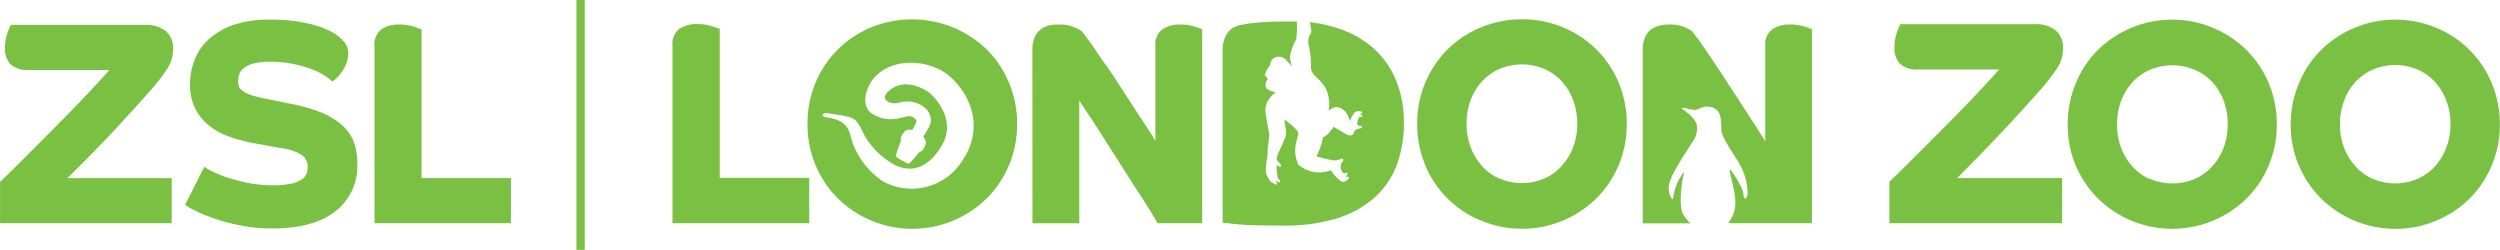
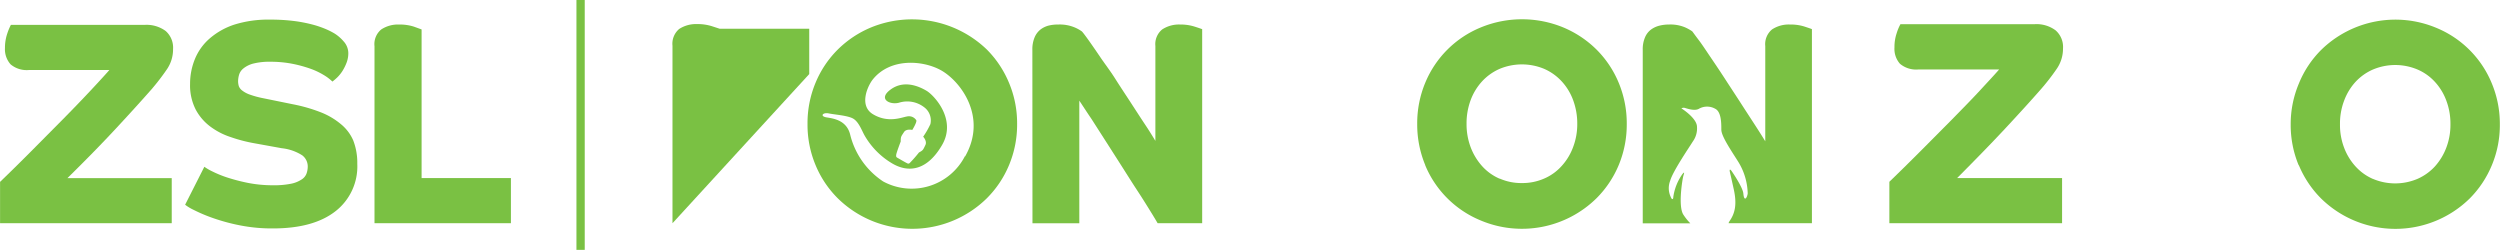
<svg xmlns="http://www.w3.org/2000/svg" width="179.8mm" height="17.97mm" viewBox="0 0 509.66 50.94" version="1.1" id="svg36">
  <defs id="defs4">
    <style id="style2">
      .a {
        fill: #7ac143;
      }
    </style>
  </defs>
  <title id="title6">Final</title>
  <path class="a" d="M0,37.08q3-2.88,6.32-6.22t6.43-6.48q3.11-3.15,5.63-5.84t3.91-4.27H5.92a5.11,5.11,0,0,1-3.77-1.15A4.62,4.62,0,0,1,1,9.79a9.08,9.08,0,0,1,.46-2.92,11.57,11.57,0,0,1,.75-1.8H29.53a6.55,6.55,0,0,1,4.22,1.24A4.5,4.5,0,0,1,35.27,10,7.16,7.16,0,0,1,34,14.15a46.55,46.55,0,0,1-3.07,4q-3.11,3.54-7.39,8.14T13.73,36.32H35v9.19H0Z" id="path8" />
  <path class="a" d="M41.65,34a10.22,10.22,0,0,0,1.55.91,22.5,22.5,0,0,0,3,1.24,37.42,37.42,0,0,0,4.25,1.12,26.09,26.09,0,0,0,5.23.5,17.16,17.16,0,0,0,3.68-.32,6,6,0,0,0,2.12-.86,2.42,2.42,0,0,0,1-1.21A4.34,4.34,0,0,0,62.73,34a2.86,2.86,0,0,0-1.12-2.33,9.67,9.67,0,0,0-4.17-1.45l-5.85-1.06A30.77,30.77,0,0,1,47,27.94a14.29,14.29,0,0,1-4.11-2.12,10.45,10.45,0,0,1-3-3.48,10.83,10.83,0,0,1-1.15-5.24,13.34,13.34,0,0,1,1-5.1,11.09,11.09,0,0,1,3-4.16A14.64,14.64,0,0,1,47.82,5,23,23,0,0,1,55,4a38,38,0,0,1,5.23.32,29.7,29.7,0,0,1,3.85.79,20.15,20.15,0,0,1,2.61.94,15.1,15.1,0,0,1,1.47.76,8.07,8.07,0,0,1,1.87,1.61A3.59,3.59,0,0,1,71,10.86a5.39,5.39,0,0,1-.35,1.91,9.73,9.73,0,0,1-.83,1.68,7.56,7.56,0,0,1-1.06,1.32,11.51,11.51,0,0,1-1,.86A9.66,9.66,0,0,0,66,15.3,14.8,14.8,0,0,0,63.25,14a26.19,26.19,0,0,0-3.68-1,23,23,0,0,0-4.42-.41,13.44,13.44,0,0,0-3.56.38,5.34,5.34,0,0,0-2,1,2.63,2.63,0,0,0-.86,1.27,4.9,4.9,0,0,0-.2,1.3,3.61,3.61,0,0,0,.14,1,2,2,0,0,0,.69.91,5.39,5.39,0,0,0,1.55.83,18.33,18.33,0,0,0,2.72.74l6.08,1.24a32.3,32.3,0,0,1,5.64,1.62,14.63,14.63,0,0,1,4.1,2.4A8.8,8.8,0,0,1,72,28.62a12.58,12.58,0,0,1,.83,4.78,11.57,11.57,0,0,1-4.48,9.69q-4.48,3.48-12.69,3.48a33.41,33.41,0,0,1-6.87-.65,39.42,39.42,0,0,1-5.48-1.5,31.74,31.74,0,0,1-3.82-1.62,9.37,9.37,0,0,1-1.76-1.06Z" id="path10" />
  <path class="a" d="M76.34,45.51V9.43A3.87,3.87,0,0,1,77.72,6a6.22,6.22,0,0,1,3.62-1,9.57,9.57,0,0,1,3,.42L85.94,6v30.3h18.21v9.2Z" id="path12" />
  <rect class="a" x="117.51" width="1.69" height="50.94" id="rect14" />
  <path class="a" d="M326.7,29.13c-.3,0-.42.66-.44.75a1.33,1.33,0,0,0,.17.78,1,1,0,0,0,.44.35,1.28,1.28,0,0,0,.28.07.66.66,0,0,0,.53-.1.27.27,0,0,0,.07-.13,1.72,1.72,0,0,0-.22-.71s-.6-1-.83-1" id="path16" />
-   <path class="a" d="M137.09,45.51V9.32a3.94,3.94,0,0,1,1.36-3.41,6.29,6.29,0,0,1,3.64-1,9.68,9.68,0,0,1,3,.42l1.63.53V36.26h18.25v9.24Z" id="path18" />
+   <path class="a" d="M137.09,45.51V9.32a3.94,3.94,0,0,1,1.36-3.41,6.29,6.29,0,0,1,3.64-1,9.68,9.68,0,0,1,3,.42l1.63.53h18.25v9.24Z" id="path18" />
  <path class="a" d="M290.54,33.66a20.8,20.8,0,0,0,11.31,11.28,21.67,21.67,0,0,0,23.61-4.51A20.93,20.93,0,0,0,330,33.66a21.49,21.49,0,0,0,1.64-8.39A21.49,21.49,0,0,0,330,16.88a20.78,20.78,0,0,0-4.52-6.77,21.24,21.24,0,0,0-6.79-4.52,22.08,22.08,0,0,0-16.8,0,20.75,20.75,0,0,0-11.33,11.28,21.49,21.49,0,0,0-1.64,8.39,21.58,21.58,0,0,0,1.64,8.4m15.18,2.78a10.31,10.31,0,0,1-3.58-2.56A12.23,12.23,0,0,1,299.81,30a13.36,13.36,0,0,1-.83-4.78,13.59,13.59,0,0,1,.83-4.8,11.65,11.65,0,0,1,2.34-3.84,10.76,10.76,0,0,1,3.57-2.54,11.81,11.81,0,0,1,9.09,0,10.65,10.65,0,0,1,3.57,2.55,11.48,11.48,0,0,1,2.33,3.83,13.69,13.69,0,0,1,.84,4.81A13.14,13.14,0,0,1,320.7,30a11.7,11.7,0,0,1-2.33,3.84,10.11,10.11,0,0,1-3.56,2.56,11,11,0,0,1-4.55.92,10.9,10.9,0,0,1-4.54-.92" id="path20" />
  <path class="a" d="M210.46,10.16a6.25,6.25,0,0,1,.46-2.55A4,4,0,0,1,212.14,6a4.67,4.67,0,0,1,1.7-.8A7.93,7.93,0,0,1,215.78,5a7.84,7.84,0,0,1,3.23.56,7.31,7.31,0,0,1,1.56.86c.19.2.63.77,1.31,1.72s1.48,2.11,2.42,3.5,2,2.74,3.06,4.42,2.16,3.32,3.2,4.92,2,3.09,2.9,4.44,1.58,2.47,2.08,3.3V9.38A3.86,3.86,0,0,1,236.93,6a6.23,6.23,0,0,1,3.65-1,9.44,9.44,0,0,1,2.94.42c.85.27,1.37.45,1.56.53V45.51H236c-.35-.61-.89-1.5-1.62-2.68s-1.58-2.54-2.54-4-2-3.11-3.09-4.83l-3.24-5.07q-1.59-2.48-3-4.68c-1-1.46-1.79-2.71-2.48-3.73v25h-9.55Z" id="path22" />
  <path class="a" d="M367.83,5.4A9.36,9.36,0,0,0,364.89,5a6.18,6.18,0,0,0-3.63,1,3.89,3.89,0,0,0-1.38,3.4V28.81c-.5-.83-1.19-1.92-2.07-3.28s-1.85-2.84-2.88-4.44-2.11-3.23-3.19-4.9-2.12-3.21-3.05-4.58S347,9.06,346.28,8.12,345.16,6.6,345,6.4a8.48,8.48,0,0,0-1.56-.86A7.77,7.77,0,0,0,340.21,5a7.93,7.93,0,0,0-1.94.24,4.93,4.93,0,0,0-1.7.8,3.84,3.84,0,0,0-1.2,1.56,6.1,6.1,0,0,0-.47,2.54V45.53h9.7a11.19,11.19,0,0,1-1.42-1.77c-1.13-1.75-.16-7.4,0-7.91s.32-1-.22-.32a10.63,10.63,0,0,0-1.83,4.63c0,.52-.27.65-.54-.05a4.16,4.16,0,0,1-.1-3.25c.52-1.94,4.15-7.22,4.61-8a4.54,4.54,0,0,0,.86-3c0-1.78-3.18-3.77-3.18-3.77a.94.94,0,0,1,.77-.07c.46.14,2,.66,2.83.14a3.37,3.37,0,0,1,3.27,0c1.28.61,1.27,3,1.27,4.26s1.68,3.78,3.38,6.45a12.83,12.83,0,0,1,2,6.58c-.12.86-.72,1.82-.89,0-.11-1.22-2.08-4.13-2.4-4.59s-.45-.29-.36.14.13.51.81,3.6.24,4.91-.87,6.49a2,2,0,0,0-.2.42h17V5.94c-.2-.09-.72-.26-1.56-.54" id="path24" />
  <path class="a" d="M196.71,31.85A12.22,12.22,0,0,1,180.05,37a16,16,0,0,1-6.7-9.42c-.67-3-3.28-3.4-4.8-3.64s-.78-1.07.39-.82,3.89.42,5,1.07,1.75,2.4,2.24,3.3a15.67,15.67,0,0,0,5.62,5.78c3.5,2.11,7.3,1.42,10.28-3.76s-1.67-10.1-3.19-11-4.56-2.27-7.3-.28-.11,3.22,1.71,2.7a5.63,5.63,0,0,1,5.11.94,3.34,3.34,0,0,1,1.26,3.44,16.9,16.9,0,0,1-1.47,2.56s.85.9.45,1.7c-.48,1-.46,1.06-1.31,1.52a26.49,26.49,0,0,1-1.88,2.14.39.39,0,0,1-.4.11c-.23-.07-1.95-1.08-1.95-1.08-.32-.19-.47-.2-.41-.69s.92-2.72.92-2.72c0-1,.07-1,.67-1.92.48-.74,1.69-.44,1.69-.44s.94-1.5.83-1.95a1.77,1.77,0,0,0-1.93-.79c-1,.15-3.8,1.42-6.93-.47-2.9-1.76-1.07-5.78,0-7.11,3.55-4.38,10.11-3.9,13.8-1.89,4.05,2.21,9.61,9.54,5,17.61m8.95-15a21,21,0,0,0-4.51-6.78,22,22,0,0,0-23.61-4.52,21.23,21.23,0,0,0-6.8,4.52,20.73,20.73,0,0,0-4.52,6.76,21.36,21.36,0,0,0-1.64,8.4,21.35,21.35,0,0,0,1.64,8.39,20.73,20.73,0,0,0,4.52,6.76,21.67,21.67,0,0,0,30.4,0,20.85,20.85,0,0,0,4.52-6.75,21.37,21.37,0,0,0,1.65-8.4,21.24,21.24,0,0,0-1.65-8.38" id="path26" />
-   <path class="a" d="M284.52,16.17a18,18,0,0,0-4.74-6.53,20.69,20.69,0,0,0-7.44-4A30.56,30.56,0,0,0,267,4.5a7.45,7.45,0,0,1,.34,2.05,7,7,0,0,1-.45.81,3.59,3.59,0,0,0-.09,1.89,18.57,18.57,0,0,1,.47,4.6c.1,1.54,1.64,2,2.82,3.84a7.29,7.29,0,0,1,.75,4.93,2.57,2.57,0,0,1,1.59-.81c1.67.14,2.52,1.73,2.77,3a4.66,4.66,0,0,1,1-1.9c.57-.49,1.67-.14,1.52.07s-.4.18-.46.3.17-.12.4.24-.22.29-.36.31-.29.09-.39.48-.44,1-.07,1.24.88-.05.83.43c0,.25-.75.12-1.3.51,0,0-.2.18-.22.22-.19.42-.34,1.45-1.88.56s-2.37-1.44-2.37-1.44c-1.42,2.12-2.17,2.12-2.17,2.12a14.29,14.29,0,0,1-1.36,3.94l2.67.68a5.5,5.5,0,0,1,.75.09c1,.21,1.82-.55,2-.26s0,.49-.34.87A2,2,0,0,0,273.6,35a.66.66,0,0,0,.69.31c.15,0,.52-.35.42.13s-.45.42-.34.53.36,0,.61.13-.67,1.22-1.46.92a6.79,6.79,0,0,1-2.17-2.31h0a6.6,6.6,0,0,1-6.67-1.15c-1.56-3.5.29-5.8-.05-6.62s-2.81-2.58-2.81-2.58l.29,1.84A4.15,4.15,0,0,1,262,28.1c-.35.69-.56,1.47-1,2.22-.13.41-.53,1.08-.55,1.25s-.26.86-.14,1.06.62.66.71.79.21.48.06.56a.24.24,0,0,1-.3,0c-.1-.09-.42-.35-.53-.21a12.17,12.17,0,0,0,.22,2.35.62.62,0,0,0,.29.49c.11.08.26.43.18.51a.48.48,0,0,1-.51-.12.64.64,0,0,0-.31-.14.42.42,0,0,0,.09.23.51.51,0,0,1,.18.31c0,.14,0,.26-.13.25a.51.51,0,0,1-.22-.11.38.38,0,0,0-.12,0,2.1,2.1,0,0,1-.31-.19c-.05,0-.21-.12-.38-.19s-.16-.13-.36-.36a6.13,6.13,0,0,1-.82-1.61,18.1,18.1,0,0,1,.28-3.08c.14-.72,0-1.26.23-2.69.2-1.81.2-2.16.2-2.16s-.34-1.53-.75-4.18,2.05-4.25,2.1-4.28a6.7,6.7,0,0,1-1.12-.3c-.2-.11-.76-.37-.89-.61a1.69,1.69,0,0,1,.06-1.32c.23-.26.24-.36.23-.53s-.18-.28-.29-.45-.4-.1-.18-.56a11,11,0,0,1,.65-1.24,2.08,2.08,0,0,0,.38-.6,1.68,1.68,0,0,1,1.14-1.54,2.05,2.05,0,0,1,2.26.76c.34.33.65.73,1.06,1.11a6.1,6.1,0,0,1-.44-2,10.89,10.89,0,0,1,1.3-3.52,24.07,24.07,0,0,0,.12-3.61c-.59,0-1.18,0-1.78,0-2.72,0-4.79.07-6.19.21a27.53,27.53,0,0,0-3.19.44,5.34,5.34,0,0,0-1.48.44,3.72,3.72,0,0,0-1.27.94,5,5,0,0,0-.89,1.57,6.52,6.52,0,0,0-.34,2.24V45.4c.16,0,1.19.14,3.09.33s5,.26,9.36.26a35.76,35.76,0,0,0,10.62-1.41A20.92,20.92,0,0,0,280,40.47a17.14,17.14,0,0,0,4.65-6.56,23.89,23.89,0,0,0,1.54-8.85,22.13,22.13,0,0,0-1.67-8.89" id="path28" />
-   <path class="a" d="M423.17,33.7a21.09,21.09,0,0,0,4.51,6.75,21.67,21.67,0,0,0,30.34,0,20.93,20.93,0,0,0,4.51-6.75,21.18,21.18,0,0,0,1.64-8.37A21.42,21.42,0,0,0,462.54,17,21.09,21.09,0,0,0,458,10.21a21.65,21.65,0,0,0-30.34,0A20.77,20.77,0,0,0,423.18,17a21.44,21.44,0,0,0-1.64,8.38,21.39,21.39,0,0,0,1.63,8.37m15.15,2.78a10.27,10.27,0,0,1-3.56-2.56,11.72,11.72,0,0,1-2.33-3.83,13,13,0,0,1-.83-4.76,13.33,13.33,0,0,1,.83-4.8,11.85,11.85,0,0,1,2.33-3.83,10.4,10.4,0,0,1,3.57-2.53,11.67,11.67,0,0,1,9.06,0A10.19,10.19,0,0,1,451,16.71a11.53,11.53,0,0,1,2.33,3.82,13.37,13.37,0,0,1,.83,4.8,13.13,13.13,0,0,1-.83,4.77,12,12,0,0,1-2.34,3.83,10.43,10.43,0,0,1-3.55,2.55,11.64,11.64,0,0,1-9.07,0" id="path30" />
  <path class="a" d="M468.67,33.7a20.93,20.93,0,0,0,4.51,6.75,21.63,21.63,0,0,0,30.33,0A20.93,20.93,0,0,0,508,33.7a21.18,21.18,0,0,0,1.64-8.37A21.42,21.42,0,0,0,508,17,20.73,20.73,0,0,0,496.74,5.7a21.63,21.63,0,0,0-23.55,4.5A20.61,20.61,0,0,0,468.68,17,21.27,21.27,0,0,0,467,25.33a21.39,21.39,0,0,0,1.63,8.37m15.14,2.78a10.36,10.36,0,0,1-3.56-2.56,11.89,11.89,0,0,1-2.33-3.83,13,13,0,0,1-.83-4.76,13.12,13.12,0,0,1,.84-4.8,11.66,11.66,0,0,1,2.32-3.83,10.59,10.59,0,0,1,3.57-2.53,11.7,11.7,0,0,1,9.07,0,10.28,10.28,0,0,1,3.56,2.53,11.51,11.51,0,0,1,2.32,3.82,13.37,13.37,0,0,1,.84,4.8,13.13,13.13,0,0,1-.84,4.77,12.09,12.09,0,0,1-2.32,3.83,10.61,10.61,0,0,1-3.57,2.55,11.64,11.64,0,0,1-9.07,0" id="path32" />
  <path class="a" d="M385.18,37.06q3-2.89,6.34-6.24t6.46-6.5c2.07-2.12,4-4.07,5.65-5.86s3-3.23,3.93-4.3H391.12A5.13,5.13,0,0,1,387.34,13a4.58,4.58,0,0,1-1.12-3.33,8.79,8.79,0,0,1,.46-2.93,9.56,9.56,0,0,1,.76-1.81h27.38a6.51,6.51,0,0,1,4.24,1.25,4.49,4.49,0,0,1,1.52,3.72,7.22,7.22,0,0,1-1.29,4.15,45.08,45.08,0,0,1-3.09,4c-2.07,2.37-4.55,5.09-7.41,8.16S402.65,32.63,399,36.3h21.39v9.21H385.18Z" id="path34" />
</svg>